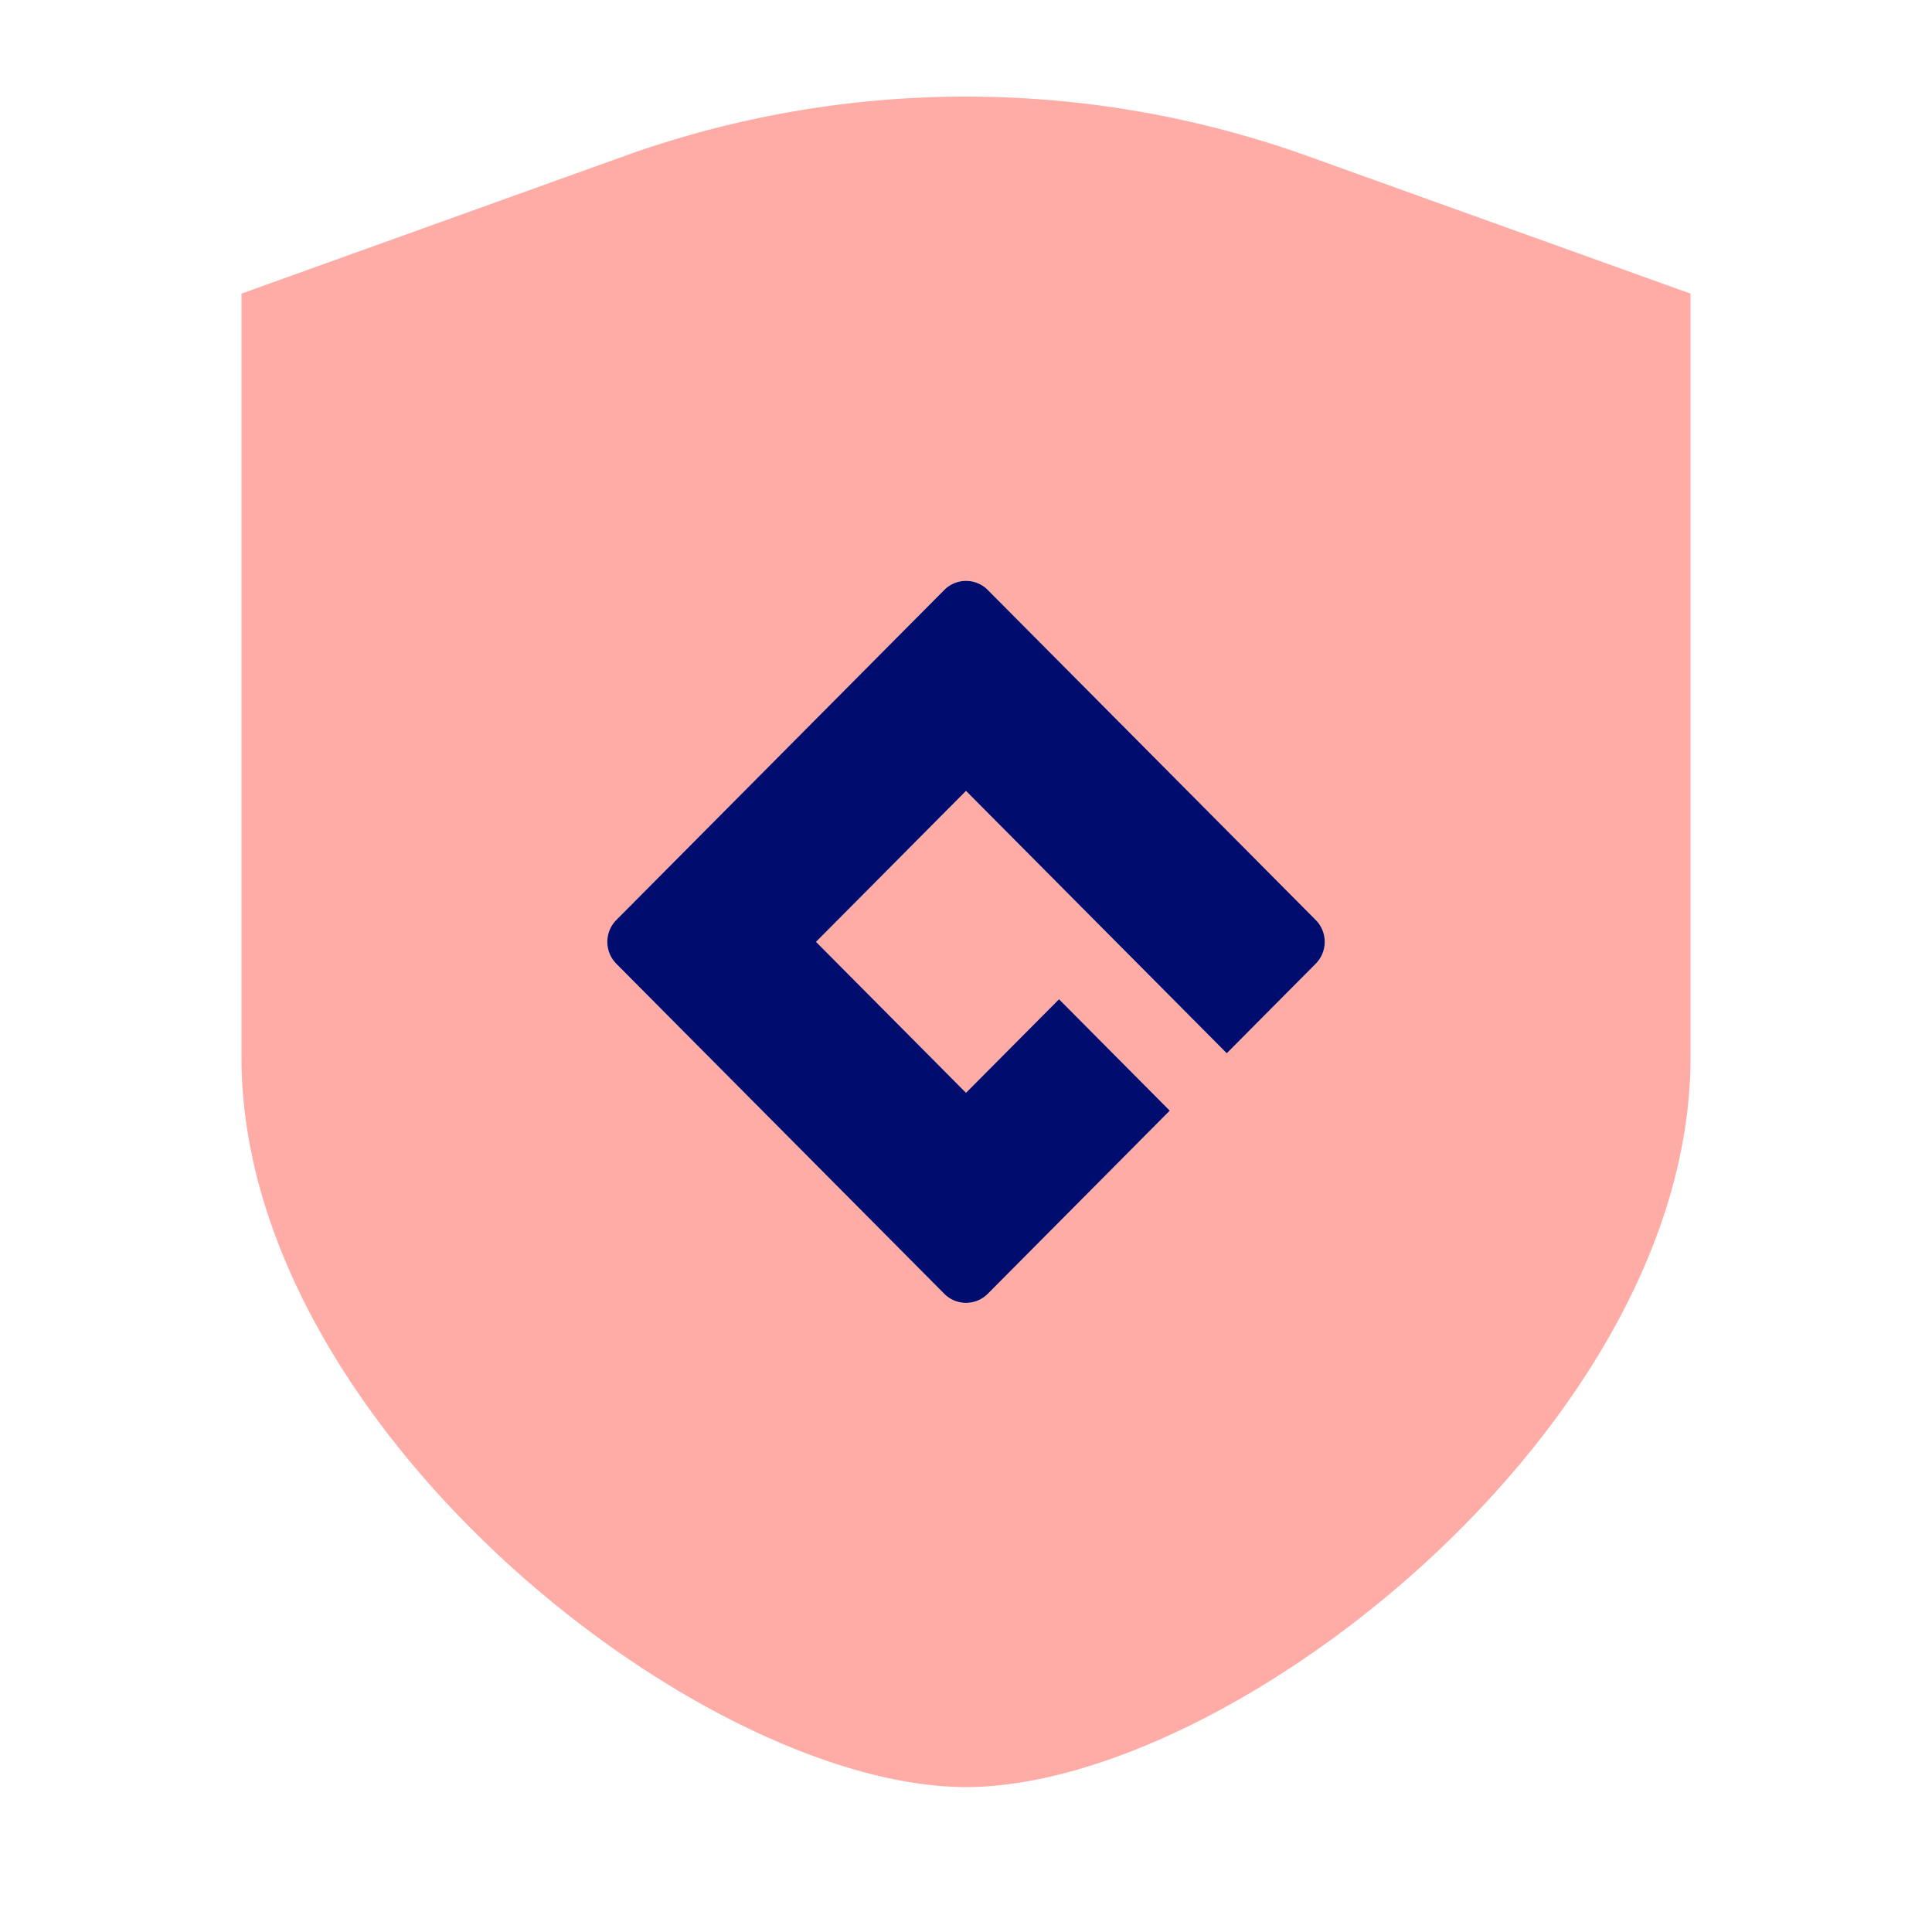
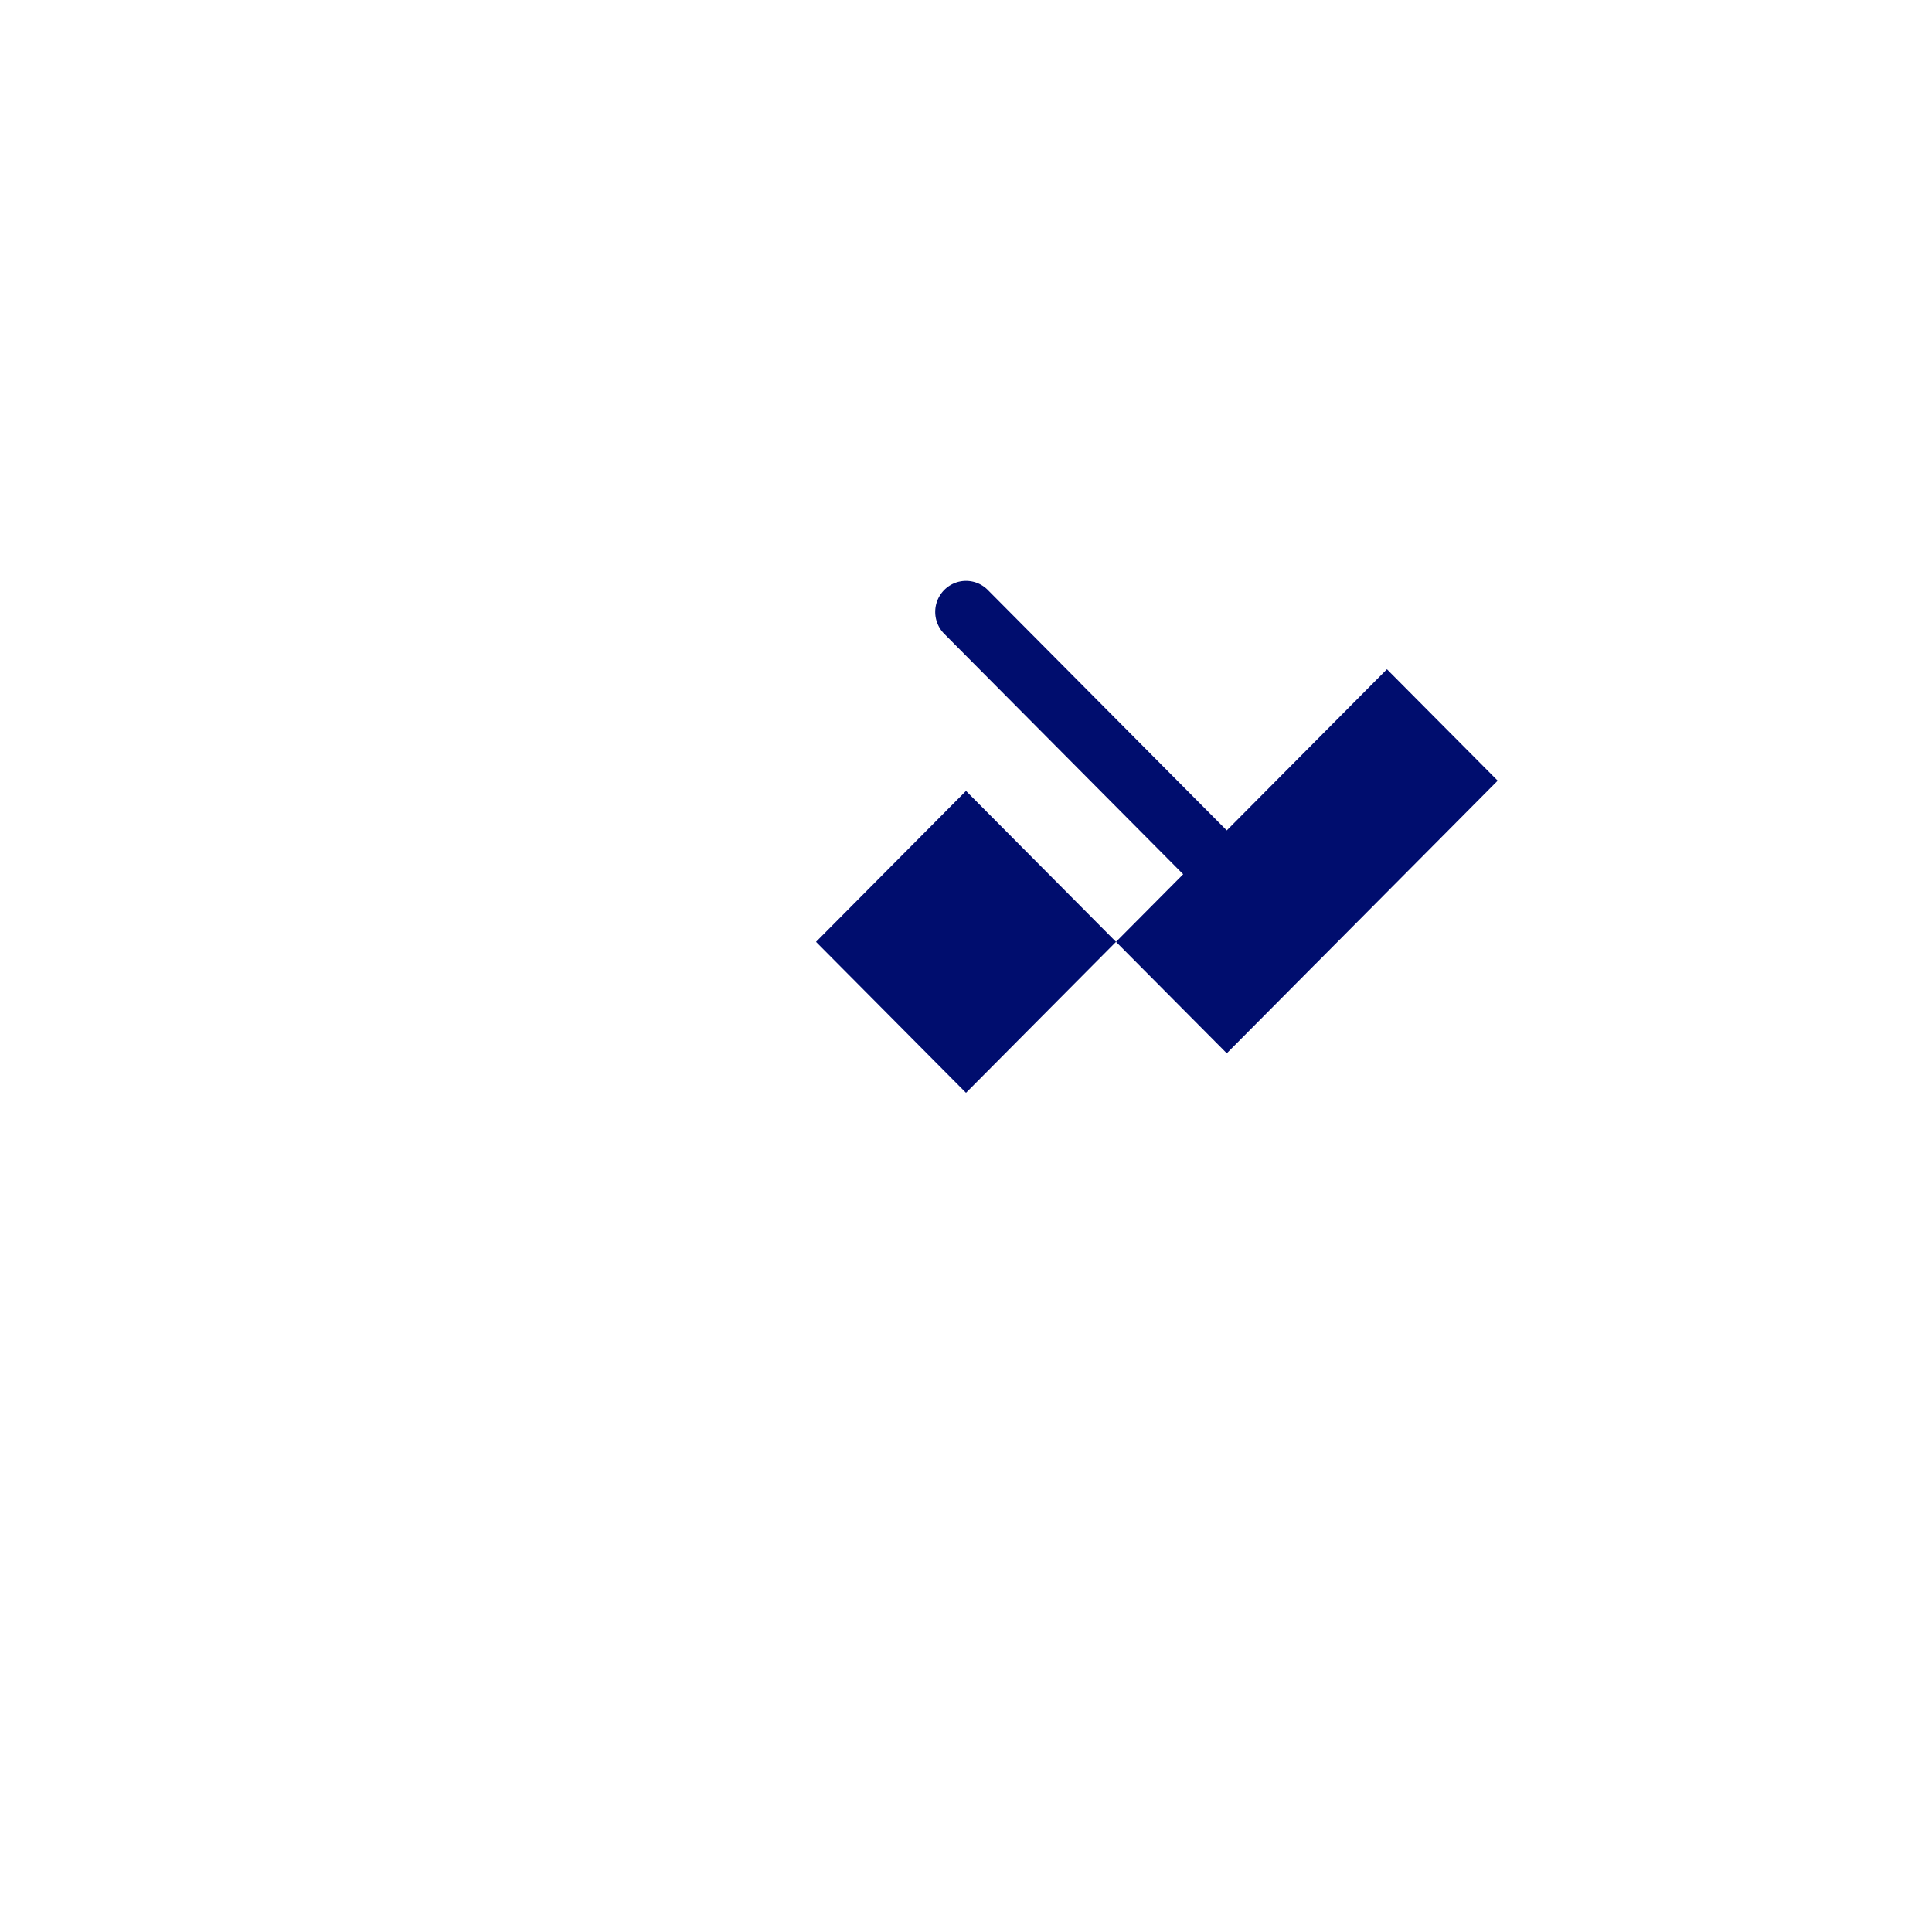
<svg xmlns="http://www.w3.org/2000/svg" version="1.1" x="0px" y="0px" viewBox="0 0 40 40" xml:space="preserve" enable-background="new 0 0 40 40" focusable="false" aria-hidden="true">
  <path fill="none" d="M0 0h40v40H0z" />
  <g>
-     <path d="M27.067 3.229a20.94 20.94 0 0 0-14.135 0L5 6.079v15.816C5 29.52 14.491 36.989 20.002 37 25.51 36.989 35 29.52 35 21.894V6.079zm.173 16.725-1.841 1.853L20 16.375 16.895 19.5 20 22.625l1.926-1.937 2.293 2.307-3.767 3.791-.001.001a.635.635 0 0 1-.902-.001l-6.788-6.831-.001-.001a.645.645 0 0 1 .001-.908l6.788-6.831.001-.001a.635.635 0 0 1 .902.001l6.788 6.831.001.001a.644.644 0 0 1-.001.907" fill="#FFACA6" />
-     <path d="m27.24 19.046-6.788-6.831a.635.635 0 0 0-.902-.001l-.001.001-6.788 6.831a.645.645 0 0 0-.001.908l.001.001 6.788 6.831a.635.635 0 0 0 .902.001l.001-.001 3.767-3.791-2.293-2.307L20 22.625 16.895 19.5 20 16.375l5.399 5.432 1.841-1.853a.644.644 0 0 0 0-.908" fill="#000D6E" />
+     <path d="m27.24 19.046-6.788-6.831a.635.635 0 0 0-.902-.001a.645.645 0 0 0-.001.908l.001.001 6.788 6.831a.635.635 0 0 0 .902.001l.001-.001 3.767-3.791-2.293-2.307L20 22.625 16.895 19.5 20 16.375l5.399 5.432 1.841-1.853a.644.644 0 0 0 0-.908" fill="#000D6E" />
  </g>
</svg>